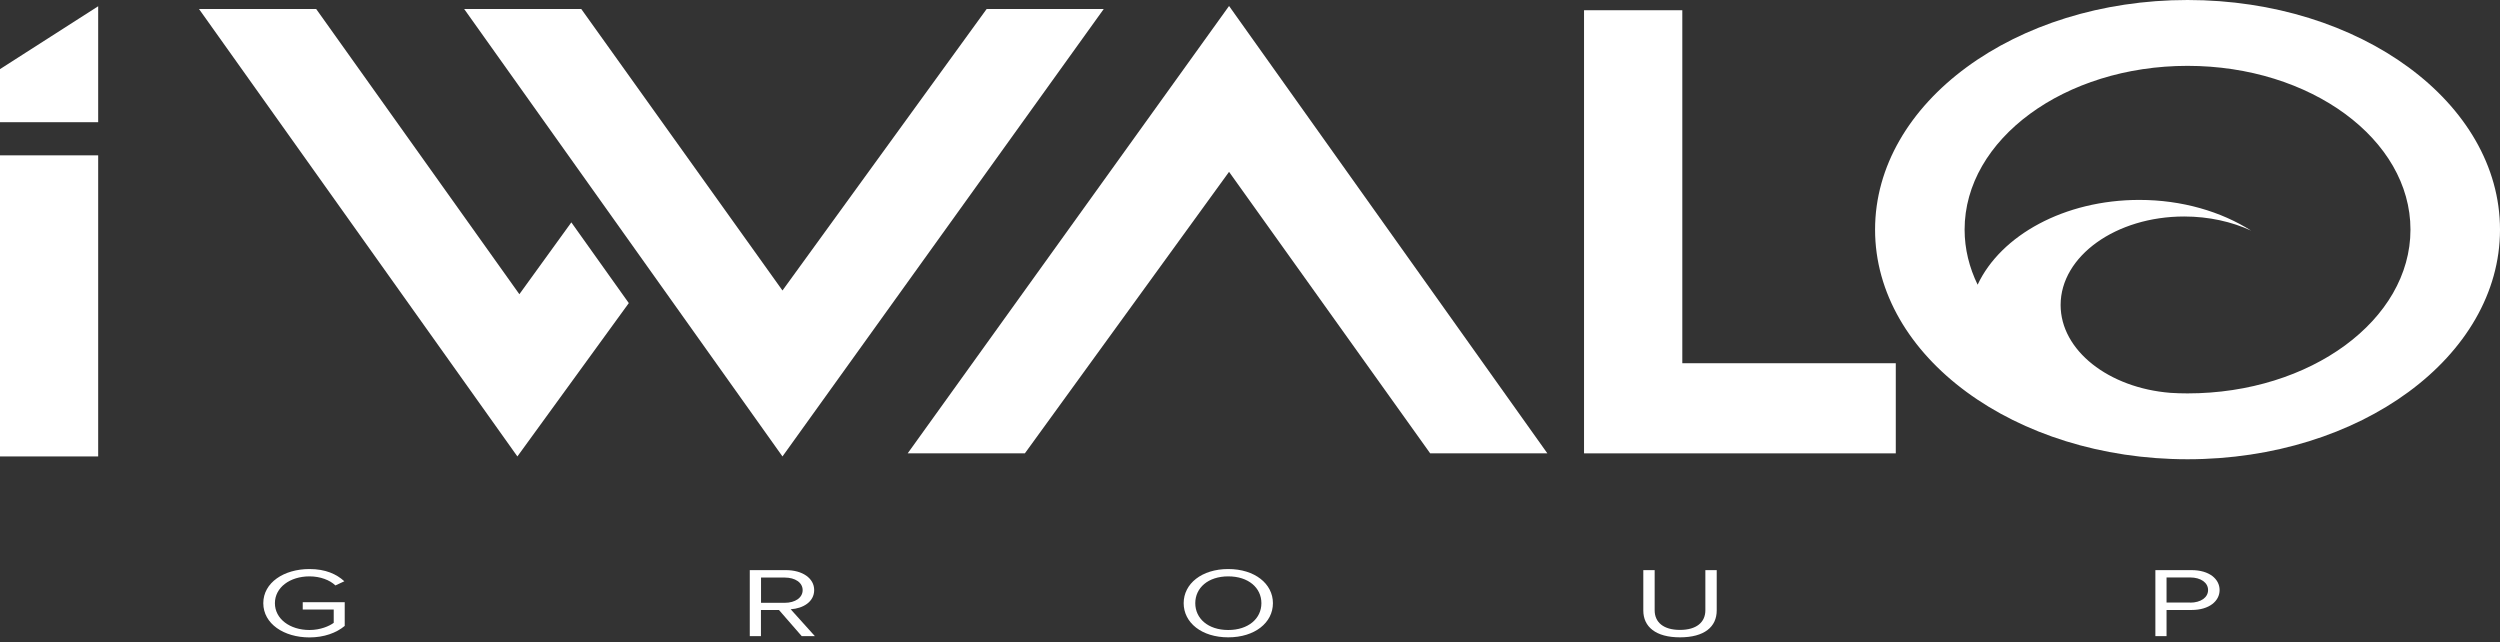
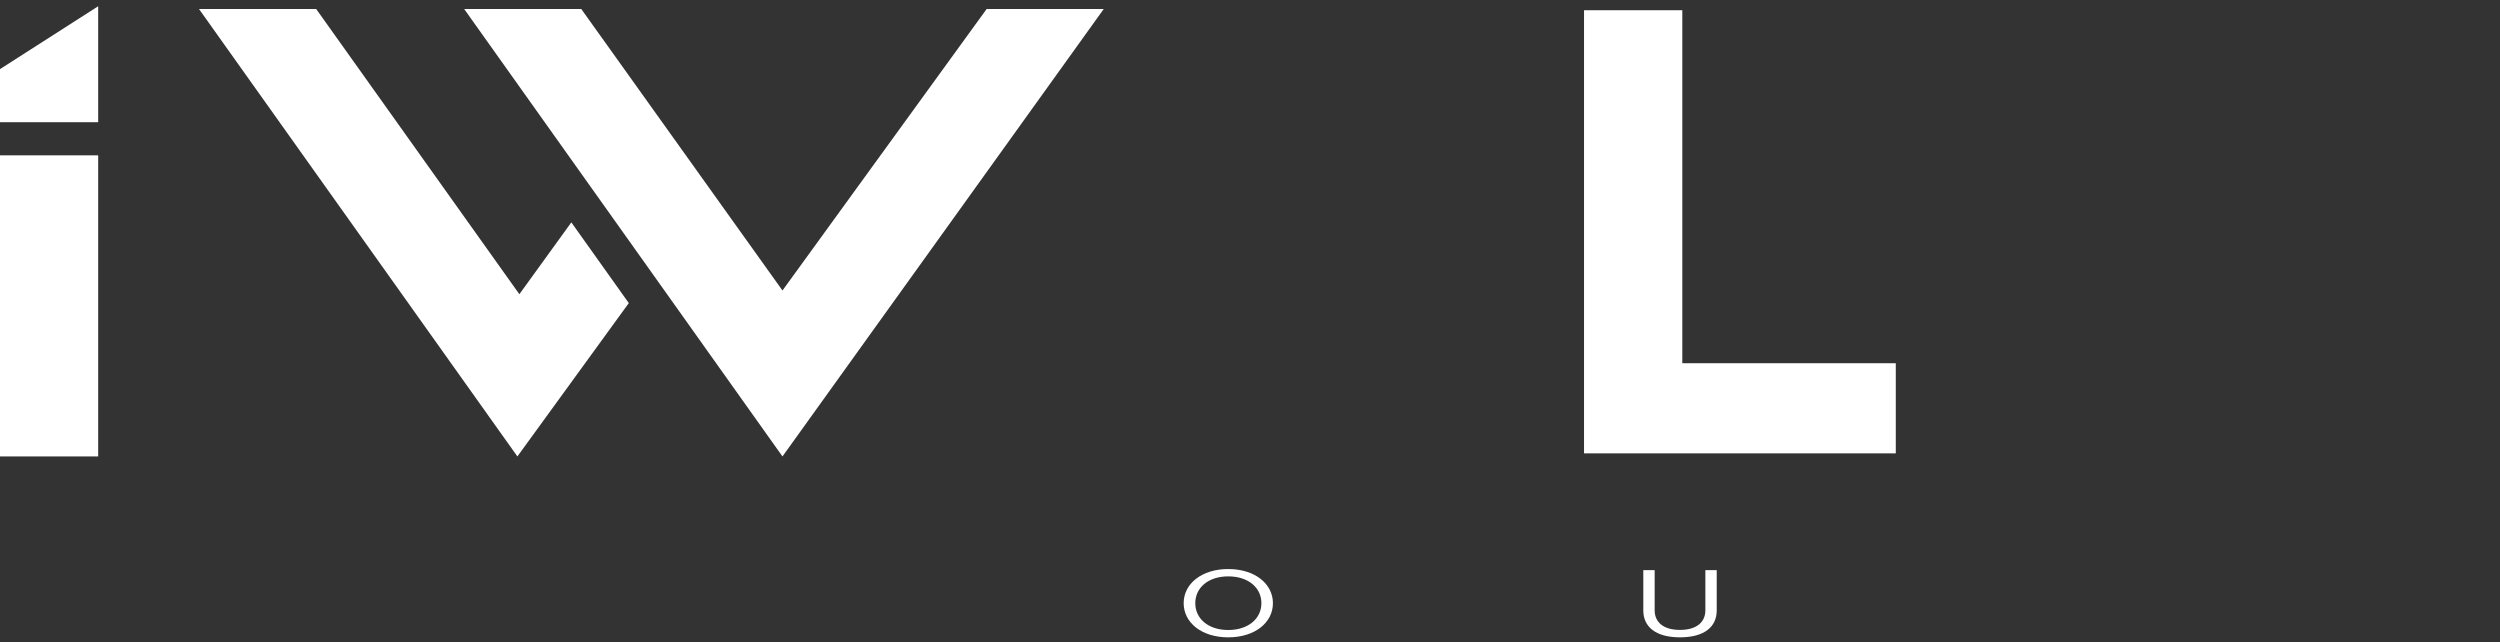
<svg xmlns="http://www.w3.org/2000/svg" width="288" height="74" viewBox="0 0 288 74" fill="none">
  <rect x="0" y="0" width="288" height="74" fill="#333333" stroke="none" />
  <path d="M11.31 17.896H0V52.582H11.31V17.896Z" fill="white" />
  <path d="M0 7.962V14.077H11.31V0.72L0 7.962Z" fill="white" />
-   <path d="M227.827 32.808C226.862 30.825 226.322 28.686 226.322 26.453C226.322 16.049 237.84 7.586 252.004 7.586C266.168 7.586 277.686 16.049 277.686 26.453C277.686 36.857 266.168 45.319 252.004 45.319C251.34 45.319 250.686 45.299 250.043 45.257C242.924 44.693 237.383 40.373 237.383 35.135C237.383 29.51 243.755 24.94 251.62 24.94C254.463 24.94 257.109 25.545 259.33 26.568C255.874 24.376 251.381 23.03 246.452 23.03C237.819 23.03 230.493 27.11 227.827 32.787M252.004 0C232.123 0 216.008 11.844 216.008 26.453C216.008 41.062 232.123 52.906 252.004 52.906C271.885 52.906 288 41.062 288 26.453C288 11.844 271.885 0 252.004 0Z" fill="white" />
  <path d="M113.664 1.033L90.141 33.465L66.96 1.033H53.47L90.141 52.582L127.154 1.033H113.664Z" fill="white" />
-   <path d="M118.064 52.227L141.587 19.795L164.758 52.227H178.258L141.587 0.689L104.564 52.227H118.064Z" fill="white" />
  <path d="M65.818 25.618L59.831 33.893L36.422 1.033H22.922L59.603 52.582L72.438 34.916L65.818 25.618Z" fill="white" />
  <path d="M218.394 41.844H193.802V1.179H182.481V52.227H193.802H218.394V41.844Z" fill="white" />
-   <path d="M252.46 65.678H248.299V73.285H249.586V70.27H252.46C254.525 70.27 255.698 69.226 255.698 67.974C255.698 66.722 254.536 65.678 252.46 65.678ZM252.305 69.414H249.586V66.523H252.305C253.529 66.523 254.37 67.118 254.37 67.974C254.37 68.83 253.529 69.424 252.305 69.424V69.414Z" fill="white" />
  <path d="M193.532 73.421C196.344 73.421 197.766 72.211 197.766 70.322V65.678H196.458V70.301C196.458 71.689 195.431 72.565 193.532 72.565C191.633 72.565 190.617 71.689 190.617 70.301V65.678H189.309V70.332C189.309 72.2 190.731 73.421 193.532 73.421Z" fill="white" />
  <path d="M141.494 65.553C138.443 65.553 136.358 67.243 136.358 69.487C136.358 71.731 138.433 73.421 141.494 73.421C144.555 73.421 146.641 71.731 146.641 69.487C146.641 67.243 144.545 65.553 141.494 65.553ZM141.494 72.576C139.17 72.576 137.696 71.251 137.696 69.487C137.696 67.724 139.17 66.398 141.494 66.398C143.818 66.398 145.313 67.713 145.313 69.487C145.313 71.261 143.808 72.576 141.494 72.576Z" fill="white" />
-   <path d="M91.095 70.186C92.507 70.092 93.793 69.341 93.793 67.974C93.793 66.607 92.434 65.678 90.535 65.678H86.374V73.285H87.661V70.27H89.736L92.361 73.285H93.876L91.085 70.186H91.095ZM87.671 69.435V66.534H90.39C91.614 66.534 92.465 67.118 92.465 67.984C92.465 68.85 91.614 69.445 90.39 69.445H87.671V69.435Z" fill="white" />
-   <path d="M35.643 73.431C37.335 73.431 38.746 72.91 39.711 72.106V69.372H34.875V70.217H38.445V71.751C37.916 72.138 36.899 72.576 35.654 72.576C33.392 72.576 31.669 71.292 31.669 69.487C31.669 67.682 33.392 66.398 35.654 66.398C36.899 66.398 37.999 66.826 38.642 67.442L39.669 66.962C38.767 66.137 37.501 65.553 35.654 65.553C32.707 65.553 30.331 67.118 30.331 69.487C30.331 71.856 32.707 73.431 35.654 73.431" fill="white" />
</svg>